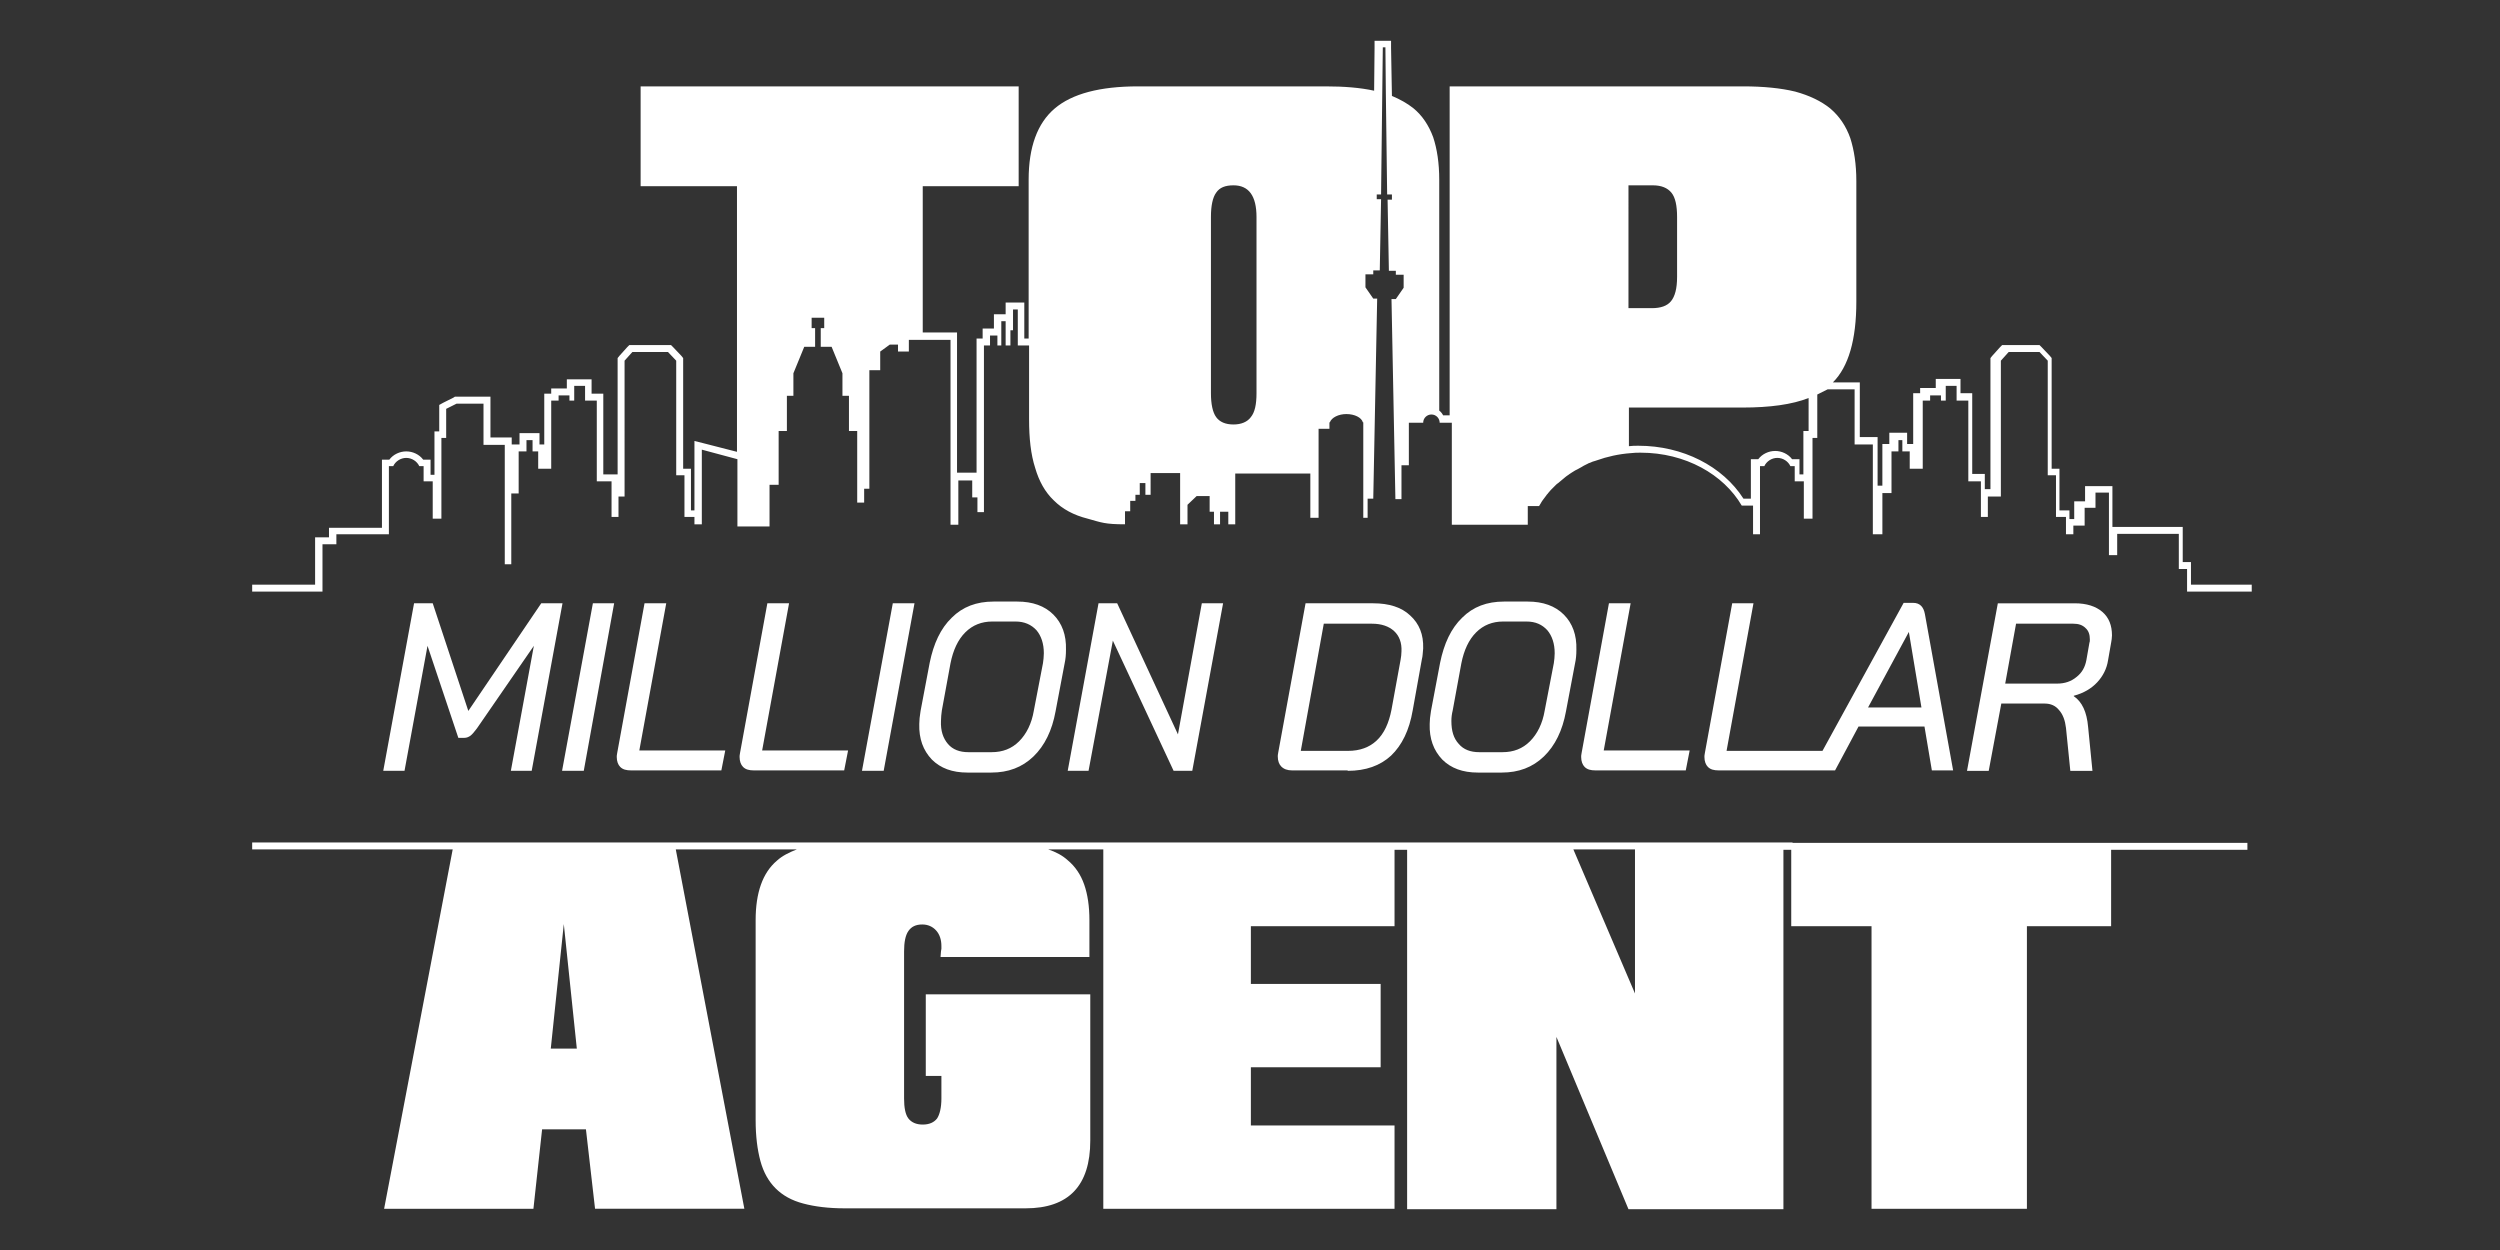
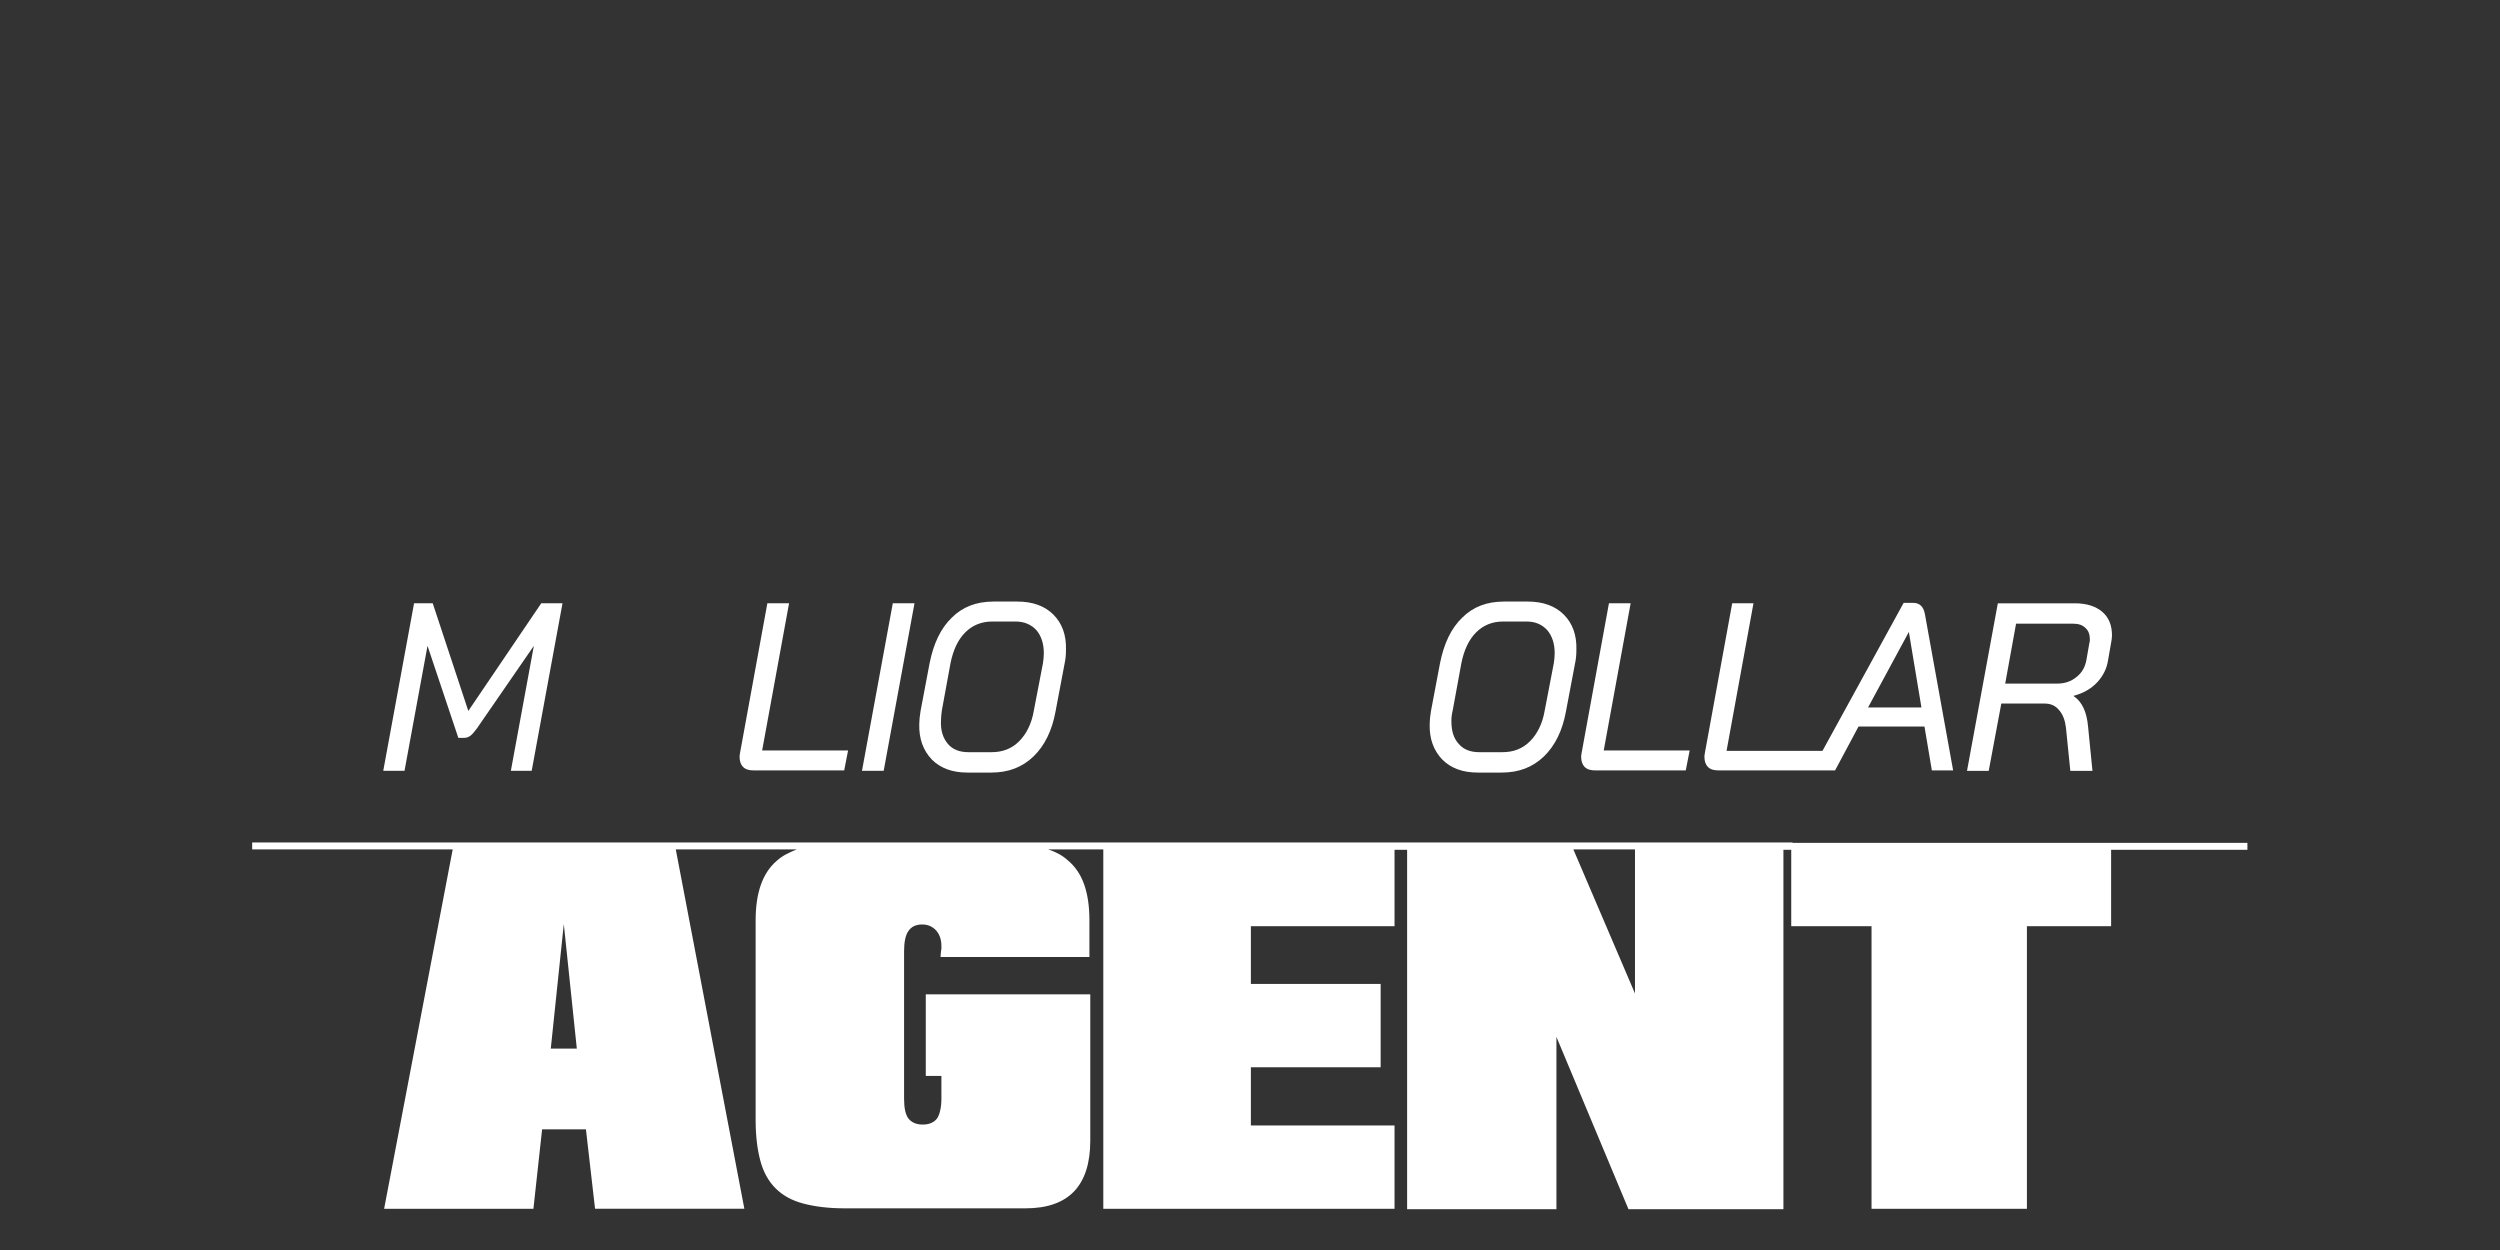
<svg xmlns="http://www.w3.org/2000/svg" version="1.1" id="Capa_1" x="0px" y="0px" viewBox="0 0 576 288" style="enable-background:new 0 0 576 288;">
  <rect x="0" y="0" width="576" height="288" fill="#333333" stroke="none" />
  <style type="text/css">
	.st0{fill:#FFFFFF;}
	.st1{fill:#E5292B;}
</style>
  <g>
    <path class="st0" d="M107.9,163.8L99.7,139h-4.3l-7.1,38.6h4.9l5.3-28.8l7.1,21.2h1.4c0.5,0,1-0.2,1.4-0.5c0.4-0.3,0.9-0.9,1.5-1.7&#10;  l13.1-19l-5.3,28.8h4.8l7.1-38.6h-4.9L107.9,163.8z" />
-     <polygon class="st0" points="141.5,139 136.6,139 129.5,177.6 134.5,177.6" />
-     <path class="st0" d="M148.5,139l-6.3,34.5c-0.1,0.4-0.1,0.8-0.1,0.9c0,1,0.3,1.8,0.8,2.3c0.6,0.6,1.4,0.8,2.5,0.8h20.8l0.9-4.6&#10;  h-19.8l6.2-33.9H148.5z" />
    <path class="st0" d="M176.8,139l-6.3,34.5c-0.1,0.4-0.1,0.8-0.1,0.9c0,1,0.3,1.8,0.8,2.3c0.6,0.6,1.4,0.8,2.5,0.8h20.8l0.9-4.6&#10;  h-19.8l6.2-33.9H176.8z" />
    <polygon class="st0" points="205.7,139 198.6,177.6 203.6,177.6 210.7,139" />
    <path class="st0" d="M228.4,178c3.9,0,7.1-1.2,9.7-3.7c2.6-2.5,4.3-6,5.1-10.4l2.1-11.1c0.2-0.9,0.3-1.9,0.3-3.1&#10;  c0.1-3.4-0.9-6.1-2.9-8.1c-2-2-4.8-3-8.3-3h-5.5c-3.9,0-7.1,1.2-9.6,3.7c-2.6,2.5-4.2,6-5.1,10.4l-2.1,11.1c-0.2,1.2-0.3,2.2-0.3,3&#10;  c-0.1,3.4,0.9,6.1,2.9,8.2c2,2,4.7,3,8.2,3H228.4z M216.8,166.1c0-0.8,0.1-1.6,0.2-2.4l2-10.9c0.6-3,1.7-5.4,3.4-7.1&#10;  c1.7-1.7,3.8-2.5,6.2-2.5h5.4c2,0,3.6,0.7,4.8,2c1.1,1.3,1.7,3.1,1.7,5.3c0,0.8-0.1,1.6-0.2,2.3l-2.1,10.9c-0.5,3-1.7,5.4-3.4,7.1&#10;  c-1.7,1.7-3.8,2.5-6.3,2.5h-5.4c-2,0-3.6-0.6-4.7-1.9C217.3,170.1,216.7,168.4,216.8,166.1z" />
-     <polygon class="st0" points="270.4,177.6 274.7,177.6 281.8,139 276.9,139 271.4,169.2 257.4,139 253.1,139 246,177.6 250.8,177.6 &#10;  256.4,147.6" />
-     <path class="st0" d="M310.5,177.6c4.2,0,7.5-1.2,10-3.5c2.5-2.4,4.2-5.8,5-10.5l2.1-11.7c0.2-0.7,0.2-1.6,0.3-2.5&#10;  c0.1-3.2-0.9-5.7-3-7.6c-2-1.9-4.9-2.8-8.5-2.8h-15.6l-6.3,34.4c-0.1,0.4-0.1,0.8-0.1,0.9c0,1,0.3,1.8,0.8,2.3&#10;  c0.6,0.6,1.4,0.9,2.5,0.9H310.5z M305,143.7h11.1c2.2,0,3.9,0.6,5.1,1.7c1.2,1.1,1.8,2.7,1.7,4.7c0,0.6-0.1,1.3-0.2,1.9l-2.1,11.5&#10;  c-0.6,3.1-1.7,5.5-3.4,7.1c-1.7,1.6-3.9,2.4-6.6,2.4h-10.9L305,143.7z" />
    <path class="st0" d="M346,178c3.9,0,7.1-1.2,9.7-3.7c2.6-2.5,4.3-6,5.1-10.4l2.1-11.1c0.2-0.9,0.3-1.9,0.3-3.1&#10;  c0.1-3.4-0.9-6.1-2.9-8.1c-2-2-4.8-3-8.3-3h-5.5c-3.9,0-7.1,1.2-9.6,3.7c-2.6,2.5-4.2,6-5.1,10.4l-2.1,11.1c-0.2,1.2-0.3,2.2-0.3,3&#10;  c-0.1,3.4,0.9,6.1,2.9,8.2c2,2,4.7,3,8.2,3H346z M334.4,166.1c0-0.8,0.1-1.6,0.3-2.4l2-10.9c0.6-3,1.7-5.4,3.4-7.1&#10;  c1.7-1.7,3.8-2.5,6.2-2.5h5.4c2.1,0,3.6,0.7,4.8,2c1.1,1.3,1.7,3.1,1.7,5.3c0,0.8-0.1,1.6-0.2,2.3l-2.1,10.9&#10;  c-0.5,3-1.7,5.4-3.4,7.1c-1.7,1.7-3.8,2.5-6.3,2.5h-5.4c-2,0-3.6-0.6-4.7-1.9C334.9,170.1,334.4,168.4,334.4,166.1z" />
    <path class="st0" d="M370.7,139l-6.3,34.5c-0.1,0.4-0.1,0.8-0.1,0.9c0,1,0.3,1.8,0.8,2.3c0.6,0.6,1.4,0.8,2.5,0.8h20.8l0.9-4.6&#10;  h-19.8l6.2-33.9H370.7z" />
    <path class="st0" d="M399.1,139l-6.3,34.5c-0.1,0.4-0.1,0.8-0.1,0.9c0,1,0.3,1.8,0.8,2.3c0.6,0.6,1.4,0.8,2.5,0.8h21.4h3.4h2&#10;  l5.4-10.1h15.2l1.7,10.1h4.9l-6.5-36c-0.3-1.7-1.2-2.6-2.7-2.6h-2.2L419.9,173h-22.1L404,139H399.1z M439.8,145.6L439.8,145.6&#10;  l2.9,17.4h-12.3L439.8,145.6z" />
    <path class="st0" d="M483.2,157.2c1.3-1.4,2.2-3.1,2.5-5.1l0.7-4c0.1-0.6,0.2-1.1,0.2-1.7c0-2.3-0.7-4.1-2.2-5.4&#10;  c-1.5-1.3-3.6-2-6.4-2h-17.7l-7.1,38.6h5l2.9-15.5h10c1.4,0,2.5,0.5,3.3,1.5c0.9,1,1.4,2.4,1.6,4.1l1,9.9h5.1l-1-10.1&#10;  c-0.3-3.5-1.4-5.8-3.3-7.1l0-0.1C480.1,159.7,481.9,158.6,483.2,157.2z M474,157.5H462l2.5-13.8h13.2c1.2,0,2.1,0.3,2.8,1&#10;  c0.7,0.6,1,1.5,1,2.6c0,0.4,0,0.6-0.1,0.8l-0.7,4c-0.3,1.6-1,2.9-2.3,3.9C477.2,157,475.7,157.5,474,157.5z" />
    <path class="st0" d="M413,194.1h-1.8h-34.5h-14.9h-37.3h-2.9h-67.1h-24.7h-35.2h-32h-7.2h-50.9H77.4H58.1v1.6h19.4h26.8l-15.8,82.8&#10;  h34.4l2-18.3H135l2.1,18.3h34.4l-15.8-82.8h6.9h21c-1.8,0.7-3.4,1.5-4.6,2.6c-3.3,2.8-4.9,7.4-4.9,13.7v46.1c0,3.7,0.4,6.8,1.1,9.4&#10;  c0.7,2.6,1.9,4.7,3.5,6.3c1.6,1.6,3.7,2.8,6.4,3.5c2.6,0.7,5.8,1.1,9.5,1.1h18.3h23.4c9.9,0,14.9-5.2,14.9-15.6v-33.7h-37.9l0,18.8&#10;  h3.6v5.2c0,2.1-0.4,3.7-1,4.6c-0.7,0.9-1.8,1.4-3.3,1.4c-1.5,0-2.6-0.5-3.3-1.4c-0.7-0.9-1-2.5-1-4.6l0-33.9c0-2.1,0.3-3.7,1-4.7&#10;  c0.7-1,1.7-1.5,3.2-1.5c1.3,0,2.4,0.5,3.2,1.4c0.8,0.9,1.2,2.1,1.2,3.6c0,0.1,0,0.3,0,0.6c0,0.2-0.1,0.4-0.1,0.6l-0.1,1.3h34.3&#10;  l0-8.5c0-3.2-0.4-5.9-1.2-8.2c-0.8-2.3-2.1-4.2-3.8-5.6c-1.2-1.1-2.7-1.9-4.5-2.5h12.7v82.8h67.1v-19.2h-33.1v-13.4h29.9v-19.2&#10;  h-29.9v-13.3h33.1v-17.6h2.9v82.8h34.4v-39.7l16.6,39.7h35.7v-82.8h1.8v17.6h18.5v65.1h35.8v-65.1h19.4v-17.6h31.4v-1.6h-31.4H413z&#10;   M126.9,241.6l3-28.7l3,28.7H126.9z M376.7,228.9l-14.2-33.2h14.2V228.9z" />
-     <path class="st0" d="M504.8,134.7v-3.6v-1.6h-1.6h-0.3V123v-1.6h-1.6h-1.5h-11.2H487h-0.3v-7.8v-1.6h-1.6H482h-1.6v1.6v1.9h-0.9&#10;  h-1.6v1.6v2.5h-1h-0.1v-0.4v-1.6h-1.6h-0.7v-8v-1.6h-1.6h-0.2V83.1v-0.6l-0.4-0.5l-1.9-2l-0.5-0.5h-0.7H462h-0.7l-0.5,0.5l-1.8,2&#10;  l-0.4,0.5v0.6v26.4v3.2h-1.3v-1.9v-1.6h-1.6h-1.3v-17v-1.6h-1.6h-1.1v-1.7v-1.6h-1.6h-2.5h-1.6v1.6v0.5h-2h-1.6v1.2h0h-1.6v1.6&#10;  v10.1h-1.4h0v-1v-1.6h-1.6h-0.9h-1.6v1.6v1h-1.6v1.6v8h-0.5h-0.6v-9.6v-1.6h-1.6h-2.5V89.7v-1.6h-1.6h-4.6&#10;  c3.6-3.6,5.4-9.8,5.4-18.6V41.7c0-3.8-0.5-7.1-1.4-9.9c-1-2.8-2.5-5-4.6-6.8c-2.1-1.7-4.8-3-8.1-3.9c-3.3-0.8-7.3-1.2-12-1.2H334&#10;  v75.8h-1.5c-0.2-0.4-0.5-0.8-0.9-1.1V41.4c0-3.8-0.5-7.1-1.4-9.8c-1-2.7-2.5-5-4.6-6.7c-1.4-1.1-3-2-4.9-2.8L320.5,11l0-1.6h-1.6&#10;  h-0.6h-1.6l0,1.6l-0.1,9.9c-3.2-0.7-6.9-1-11.2-1h-43.2c-8.8,0-15.2,1.7-19.2,5.1c-4,3.4-6,8.9-6,16.4V78h-1v-6.7v-1.6h-1.6h-1.1&#10;  h-1.6v1.6v1.1h-0.1h-1H229V74v1.7h-1h-1.6v1.6V78h-1.4v1.6v29.3l-1.1,0l-3.2,0l-0.2,0V78.2v-1.6h-1.6h-6.3V42.9h22.1v-23h-87.1v23&#10;  h22.2v61.2l-7.8-2l-2-0.5v2.1v13.9h-0.1h-0.7v-8v-1.6h-1.6h-0.2V83.1v-0.6l-0.4-0.5l-1.9-2l-0.5-0.5h-0.7h-8.2h-0.7l-0.5,0.5&#10;  l-1.8,2l-0.4,0.5v0.6v26.2h-1.3H139v-17v-1.6h-1.6h-1.1v-1.7v-1.6h-1.6h-2.5h-1.6v1.6v0.5h-2h-1.6v1.2h0h-1.6v1.6v10.1h-1.1v-1&#10;  v-1.6h-1.6h-1.4h-1.6v1.6v1h-0.2h-1.6v-1.6h-1.6H113V93v-1.6h-1.6h-6.2h-0.4l-0.3,0.2l-2.4,1.2l-0.9,0.5v1v5.1h-1.1v1.6v1.5v6.9&#10;  h-0.4h-0.5v-1.9v-1.6h-1.6h-0.1c-0.9-1.2-2.4-1.9-3.9-1.9c-1.5,0-3,0.7-3.9,1.9h-0.1h-1.6v1.6v3.5v2.7v7.9H77.4h-1.6v1.6v0.6h-1.6&#10;  h-1.6v1.6v9.3H58.1v1.6h16.2v-10.9h3.2v-2.3h12.1v-9.5v-2.7v-3.5h1c0.5-1.1,1.7-1.9,3-1.9c1.3,0,2.5,0.8,3,1.9h1v3.5h2.1v8.6h2&#10;  v-17.1v-1.5h1.1v-6.7l2.4-1.2h6.2v9.5h4.9v27.5h1.5v-10.8v-5.5h1.7V104h1.8v-2.6h1.4v2.6h1.3v4h3V92.3h1.7v-1.2h2.5v1.2h1.1v-3.4&#10;  h2.5v3.4h2.7v18.6h3.4v8.2h1.6v-4.7h1.4v-1.1v-3.7V83.1l1.8-2h8.2l1.9,2v26.4h1.9v9.6h2.3v1.7h1.7v-17.2l8.2,2.2v15.1v0.4h7.4&#10;  l0-9.6h2.1V99.3h1.9v-8.1h1.5v-5.2l2.5-6.1h2.5v-4.3h-0.8v-2.4h2.9v2.4h-0.8v4.3h2.5l2.5,6.1v5.2h1.5v8.1h1.9v16.5h1.6v-3.2h1.2&#10;  V85.3h2.5v-4.3l2.2-1.6h1.9v1.6h2.5v-2.7h3.3h6.3v42.6l1.8,0v-10.2l3.2,0v3.9h1.2v3.4h1.5V79.6h1.4v-2.3h1.7v2.3h0.9v-2.3V74h1v5.6&#10;  h1.1v-3.5h0.6v-4.8h1.1v8.3h2.6v17c0,4.4,0.4,8.1,1.4,11.2c0.9,3.1,2.3,5.6,4.3,7.5c2,2,4.6,3.4,7.8,4.2c3.2,0.9,4,1.3,8.6,1.3l0-3&#10;  h1.2v-2.4h1.2v-1.4h1v-2.7h1.3v2.7h1.2V109h6.8v11.8v0h1.7v0v-4.5l2.1-2h3v3.6h1v2.9v0h1.4v0v-2.9h1.9v2.9v0h1.6v0v-11.7h17.3v10.2&#10;  h1.9V98.8h2.5v-1.5h0.1c0.4-1.1,2-1.9,3.8-1.9c1.9,0,3.5,0.8,3.8,1.9h0.1v22h1v-4.4h1.3l0.9-46.1h-0.9l-1.8-2.6v-3h1.8v-0.9h1.5&#10;  l0.3-16.4h-1v-1.1h1l0.4-33.9h0.6l0.1,10.5h0l0.3,23.4h1.1V46h-1l0.3,16.4h1.6v0.9h1.8v3l-1.8,2.6h-1l0.9,46.1h1.4v-7.8h1.7v-9.8&#10;  h3.3c0-1.1,0.9-1.9,1.9-1.9c1.1,0,1.9,0.9,1.9,1.9h0.4h2.4V116v4.9h17.5v-4.3h2.6c0.3-0.4,0.5-0.9,0.8-1.3c0.1-0.1,0.2-0.3,0.3-0.4&#10;  c0.2-0.3,0.4-0.5,0.6-0.8c0.1-0.2,0.3-0.3,0.4-0.5c0.2-0.2,0.4-0.5,0.6-0.7c0.2-0.2,0.3-0.3,0.5-0.5c0.2-0.2,0.4-0.4,0.6-0.6&#10;  c0.2-0.2,0.4-0.4,0.6-0.5c0.2-0.2,0.4-0.3,0.6-0.5c0.2-0.2,0.4-0.3,0.6-0.5c0.2-0.2,0.4-0.3,0.6-0.5c0.2-0.2,0.5-0.3,0.7-0.5&#10;  c0.2-0.1,0.4-0.3,0.6-0.4c0.3-0.2,0.5-0.3,0.8-0.5c0.2-0.1,0.4-0.2,0.6-0.3c0.3-0.2,0.6-0.3,0.9-0.5c0.2-0.1,0.3-0.2,0.5-0.3&#10;  c0.3-0.2,0.7-0.3,1-0.5c0.1-0.1,0.3-0.1,0.5-0.2c0.4-0.2,0.7-0.3,1.1-0.4c0.1,0,0.2-0.1,0.3-0.1c2.5-0.9,5.2-1.5,8-1.7v0&#10;  c0.7-0.1,1.5-0.1,2.2-0.1c10.3,0,19.1,5,23.3,12.2h2.6v6.6h1.6v-9.5v-2.7v-3.5h1c0.5-1.1,1.7-1.9,3-1.9s2.5,0.8,3,1.9h1v3.5h2.1&#10;  v8.6h2v-17.1v-1.5h1.1v-10v0l2.4-1.2h6.2v12.7h4.2v20.7h2.2v-4v-5.5h2.1V104h1.6v-2.6h0.9v2.6h1.7v4h3V92.3h1.7v-1.2h2.5v1.2h1.1&#10;  v-3.4h2.5v3.4h2.7v18.6h2.9v8.2h1.6v-4.7h3v-1.1v-3.7V83.1l1.8-2h7.1l1.9,2v26.4h1.9v9.6h2.3v4h1.7v-2h1.1h1.5v-4.1h2.5v-3.5h3.1&#10;  v14.4h1.9V123h1.5h11.2h1.5v8.1h1.9v5.2h14.9v-1.6H504.8z M280.2,44.4c0.8-1.2,2.1-1.7,4-1.7c3.5,0,5.3,2.4,5.3,7.3l0,40.6&#10;  c0,2.6-0.4,4.4-1.3,5.5c-0.8,1.1-2.2,1.7-4,1.7c-1.9,0-3.2-0.6-4-1.7c-0.8-1.1-1.2-3-1.2-5.5l0-40.6&#10;  C279,47.4,279.4,45.5,280.2,44.4z M375.2,42.7h5.6c2,0,3.4,0.6,4.3,1.7c0.9,1.1,1.3,3,1.3,5.6v13.8c0,2.7-0.5,4.5-1.4,5.6&#10;  c-0.9,1.1-2.4,1.6-4.4,1.6h-5.4V42.7z M416.6,99.3h-1.1v1.6v1.5v6.9h-0.4h-0.5v-1.9v-1.6H413h-0.1c-0.9-1.2-2.4-1.9-3.9-1.9&#10;  c-1.5,0-3,0.7-3.9,1.9h-0.1h-1.6v1.6v3.5v2.7v1.3h-1.7c-4.8-7.5-14-12.2-24.2-12.2c-0.7,0-1.5,0-2.2,0.1v-8.9h26.2&#10;  c6.3,0,11.4-0.7,15.2-2.2V99.3z" />
  </g>
</svg>